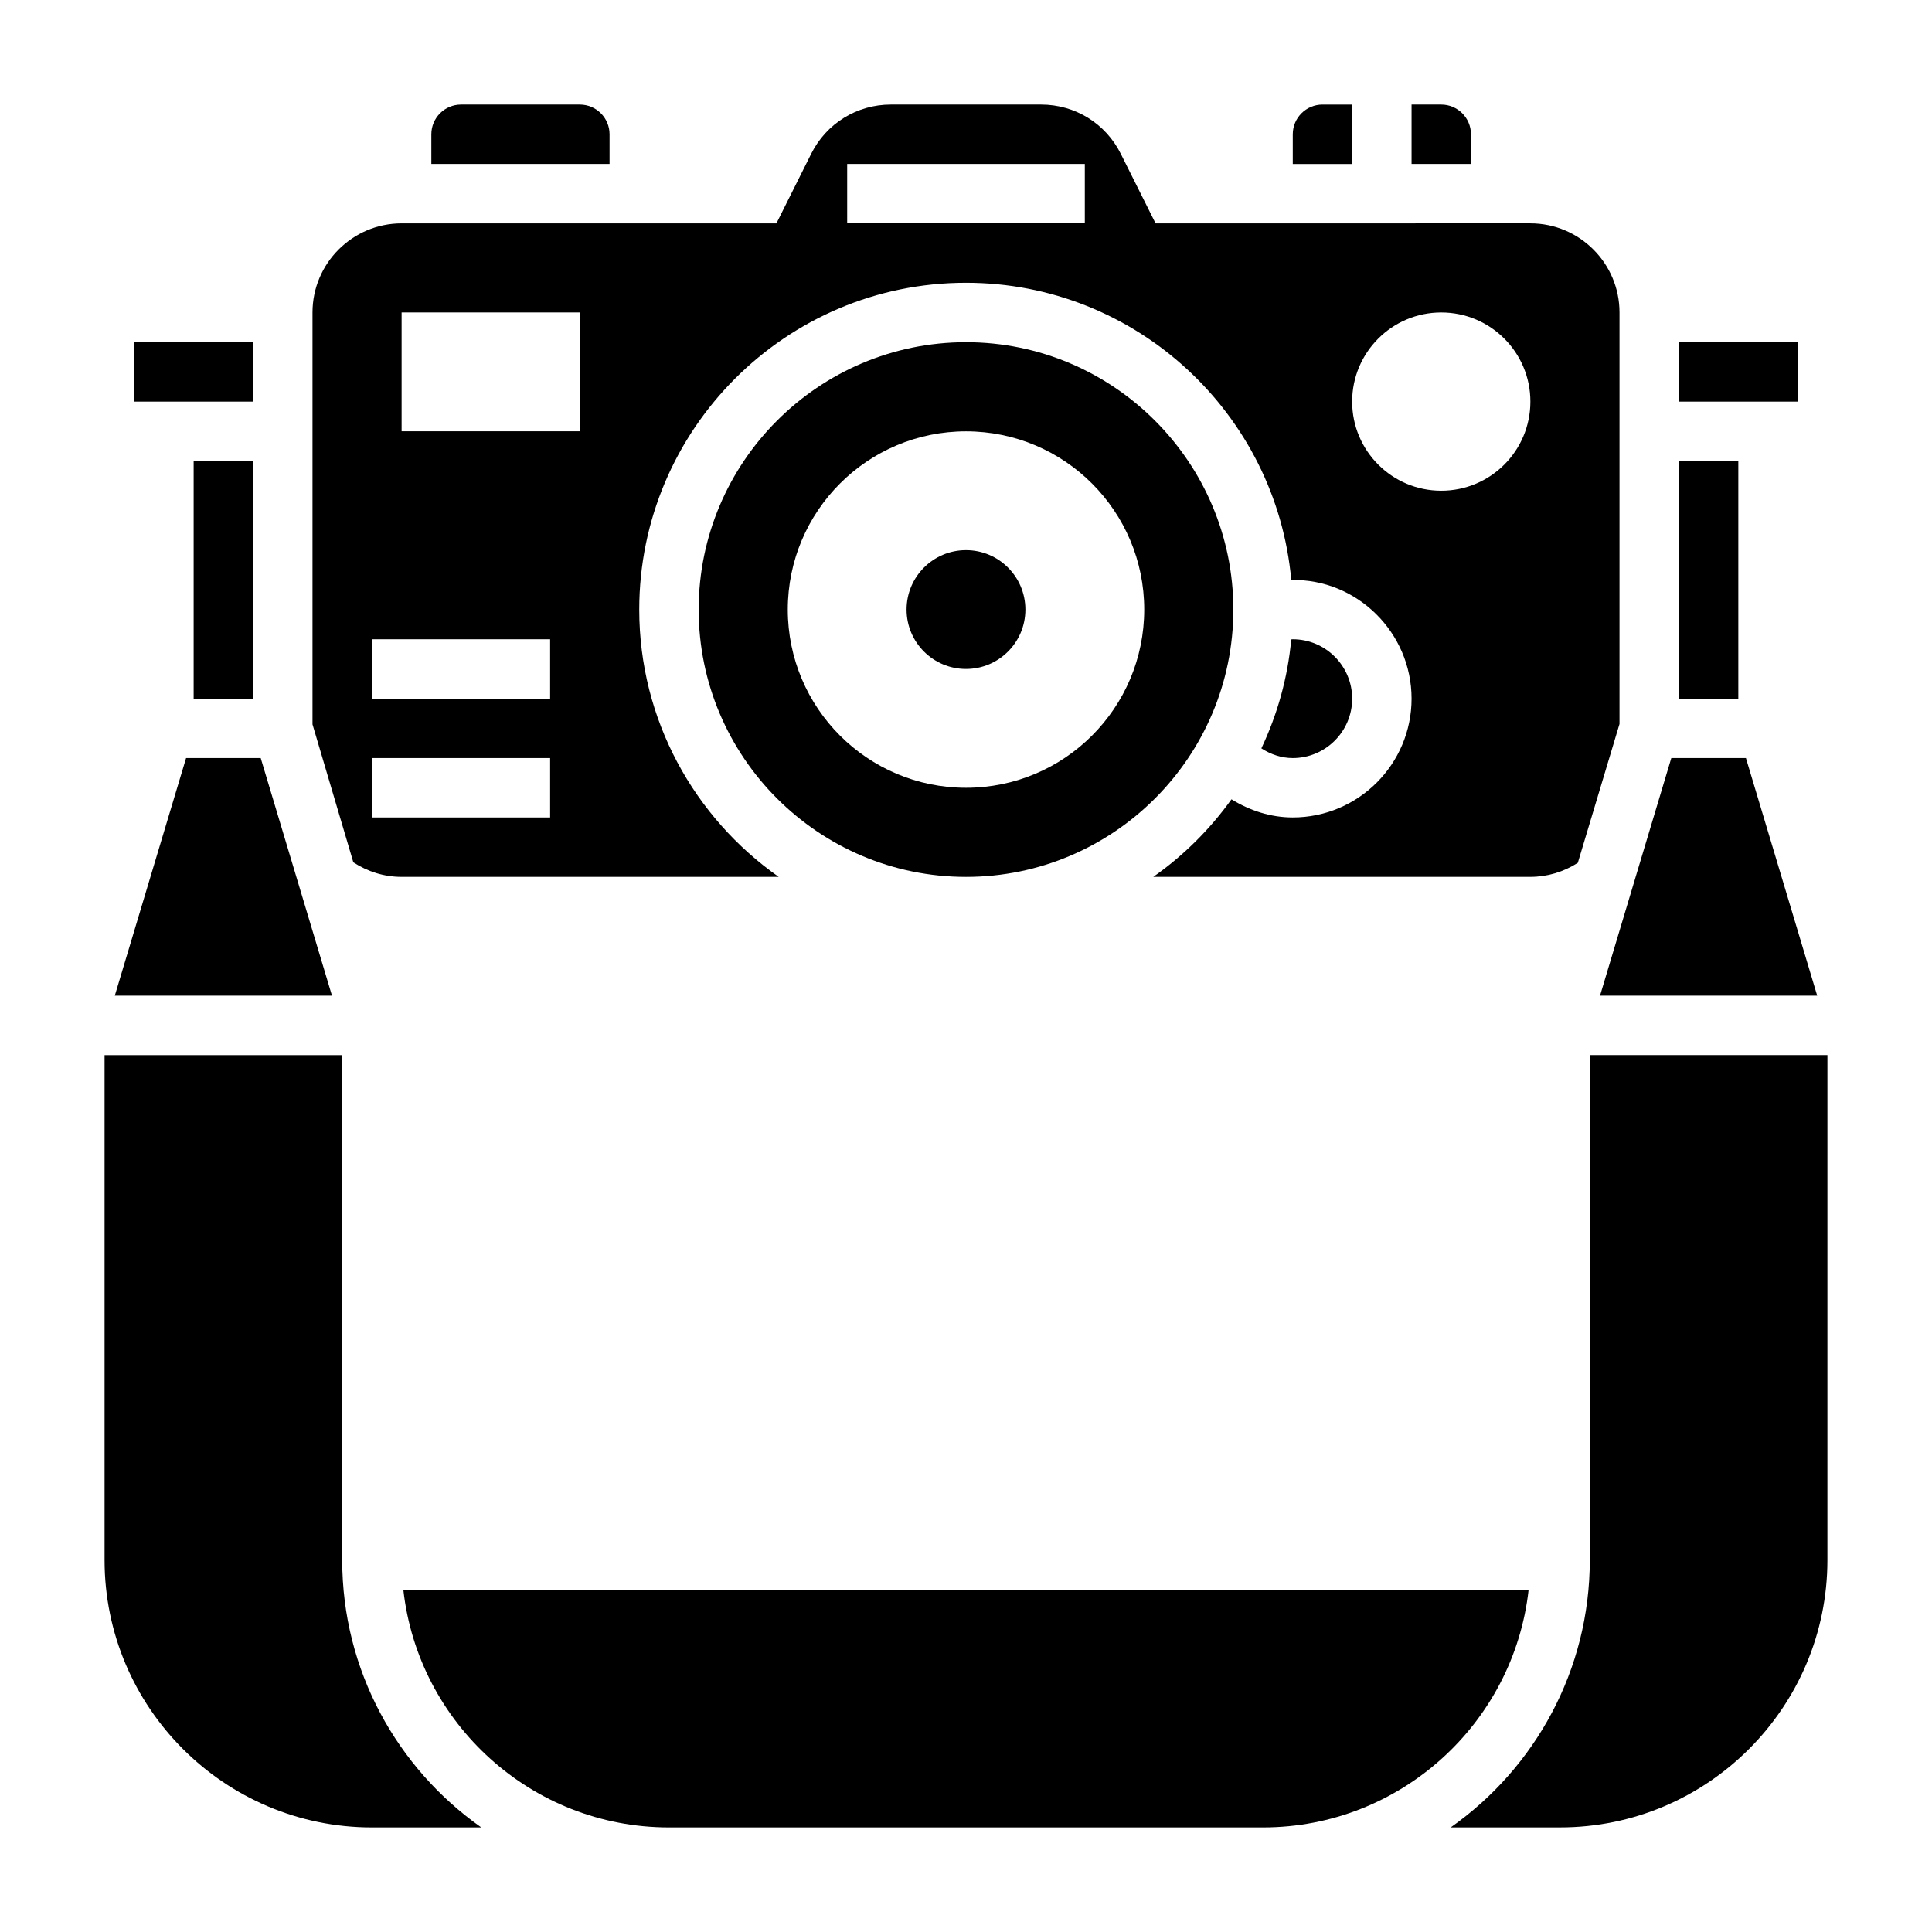
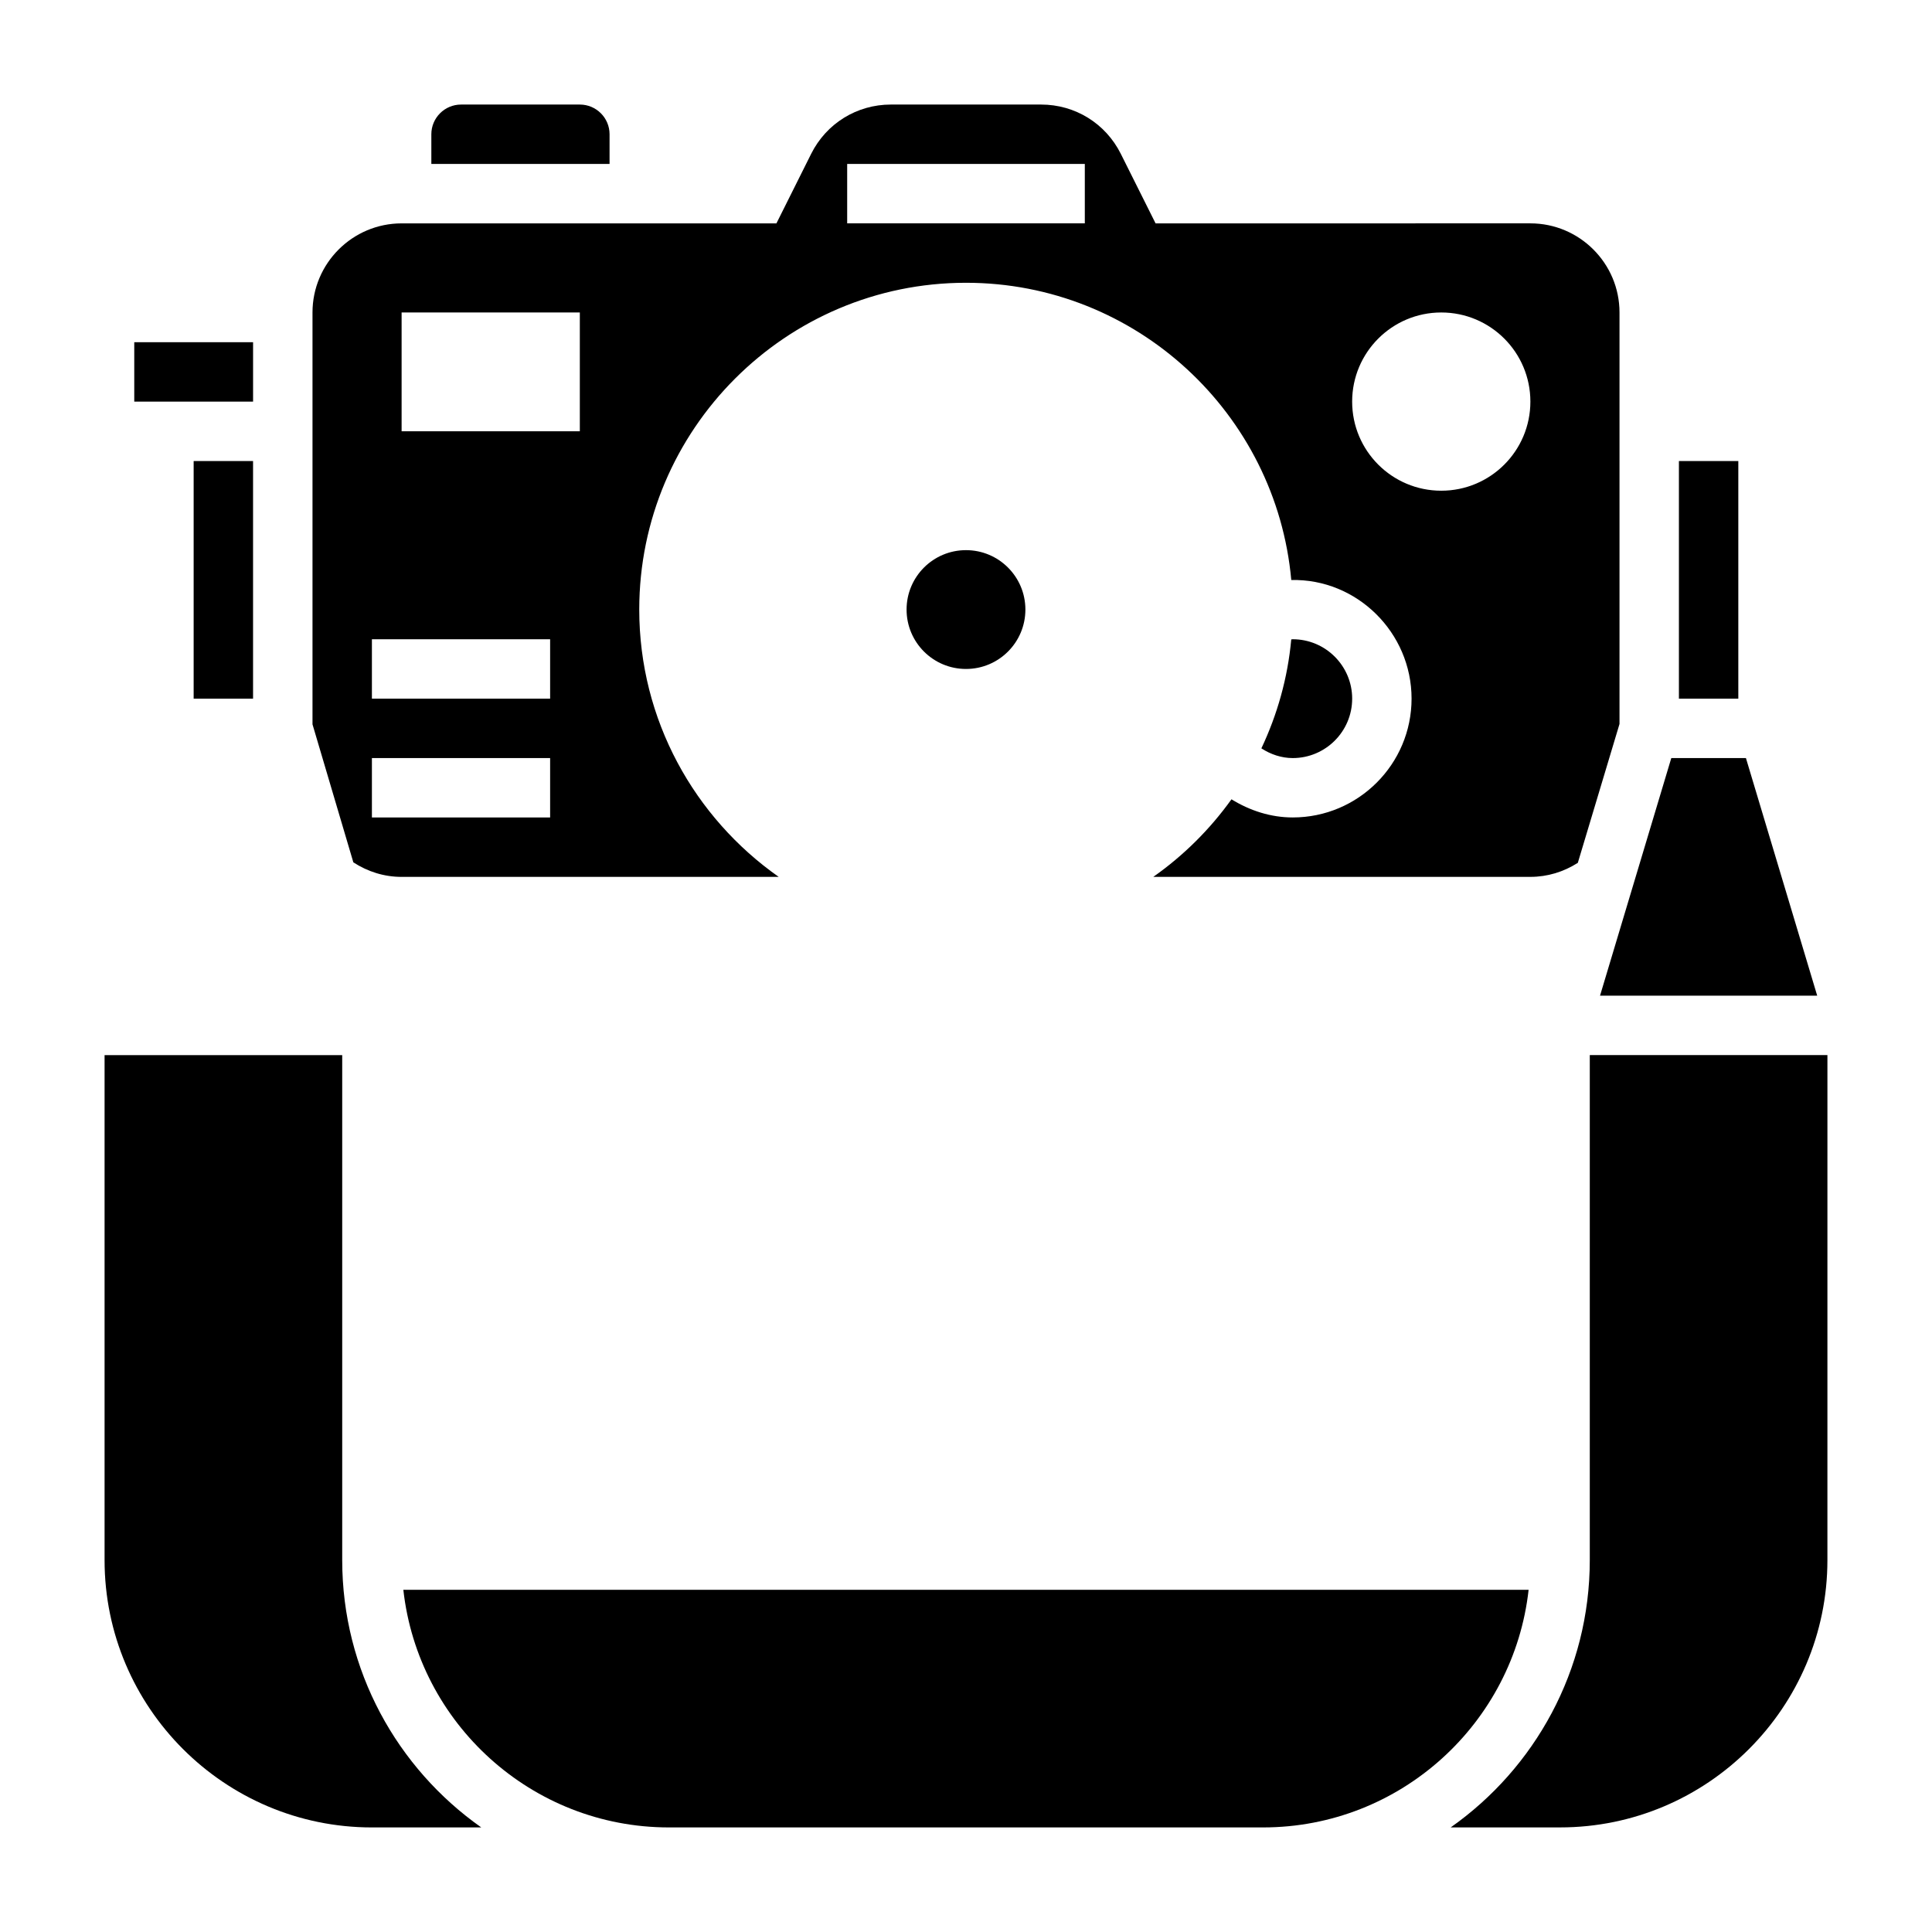
<svg xmlns="http://www.w3.org/2000/svg" fill="#000000" width="800px" height="800px" version="1.1" viewBox="144 144 512 512">
  <g>
-     <path d="m502.34 171.71h-7.871c-4.344 0-7.871 3.535-7.871 7.871v7.871h15.742z" />
    <path d="m305.54 179.58c0-4.336-3.527-7.871-7.871-7.871h-31.488c-4.344 0-7.871 3.535-7.871 7.871v7.871h47.23z" />
    <path d="m250.43 376.38h99.934c-22.309-15.68-36.957-41.566-36.957-70.848 0-47.742 38.848-86.594 86.594-86.594 45.105 0 82.223 34.684 86.199 78.773 17.387-0.398 31.879 13.914 31.879 31.434 0 17.367-14.121 31.488-31.488 31.488-5.824 0-11.359-1.801-16.238-4.809-5.707 7.961-12.707 14.918-20.719 20.555h99.934c4.527 0 8.809-1.324 12.57-3.715l11.047-36.805v-109.05c0-13.02-10.598-23.617-23.617-23.617l-99.328 0.004-9.219-18.438c-4.031-8.055-12.113-13.051-21.121-13.051h-39.809c-9.004 0-17.09 5-21.121 13.051l-9.211 18.438h-99.328c-13.02 0-23.617 10.598-23.617 23.617v109.14l10.824 36.574c3.812 2.477 8.172 3.856 12.793 3.856zm275.52-149.57c13.043 0 23.617 10.57 23.617 23.617 0 13.043-10.57 23.617-23.617 23.617-13.043 0-23.617-10.57-23.617-23.617 0.004-13.043 10.574-23.617 23.617-23.617zm-157.44-39.359h62.977v15.742h-62.977zm-118.08 39.359h47.23v31.488h-47.23zm-7.871 86.594h47.23v15.742h-47.23zm0 31.488h47.23v15.742h-47.23z" />
-     <path d="m533.82 179.58c0-4.336-3.527-7.871-7.871-7.871h-7.871v15.742h15.742z" />
-     <path d="m588.93 234.69h31.488v15.742h-31.488z" />
    <path d="m625.58 407.87-18.891-62.977h-19.777l-18.891 62.977z" />
    <path d="m588.93 266.18h15.742v62.977h-15.742z" />
    <path d="m234.69 557.44v-133.82h-62.977v133.82c0 39.062 31.781 70.848 70.848 70.848h28.984c-22.27-15.68-36.855-41.594-36.855-70.848z" />
    <path d="m549.1 565.31h-298.21c3.93 35.367 33.977 62.977 70.383 62.977h157.44c36.406 0 66.457-27.609 70.383-62.977z" />
    <path d="m195.32 266.18h15.742v62.977h-15.742z" />
-     <path d="m213.09 344.89h-19.773l-18.895 62.977h57.559z" />
+     <path d="m213.09 344.89h-19.773h57.559z" />
    <path d="m179.58 234.69h31.488v15.742h-31.488z" />
    <path d="m502.34 329.15c0-8.684-7.062-15.742-15.742-15.742-0.133 0-0.27 0.031-0.402 0.039-0.938 10.258-3.707 19.965-7.918 28.875 2.492 1.613 5.34 2.574 8.316 2.574 8.684 0 15.746-7.062 15.746-15.746z" />
-     <path d="m470.85 305.54c0-39.062-31.781-70.848-70.848-70.848-39.07 0-70.848 31.789-70.848 70.848 0 39.062 31.781 70.848 70.848 70.848s70.848-31.789 70.848-70.848zm-70.848 47.23c-26.086 0-47.23-21.145-47.23-47.23 0-26.086 21.145-47.23 47.23-47.23s47.23 21.145 47.23 47.23c0 26.086-21.145 47.23-47.23 47.23z" />
    <path d="m565.31 423.61v133.82c0 29.254-14.586 55.168-36.855 70.848l28.98 0.004c39.07 0 70.848-31.789 70.848-70.848l0.004-133.83z" />
    <path d="m415.74 305.54c0 8.695-7.047 15.742-15.742 15.742s-15.746-7.047-15.746-15.742c0-8.695 7.051-15.746 15.746-15.746s15.742 7.051 15.742 15.746" />
  </g>
</svg>